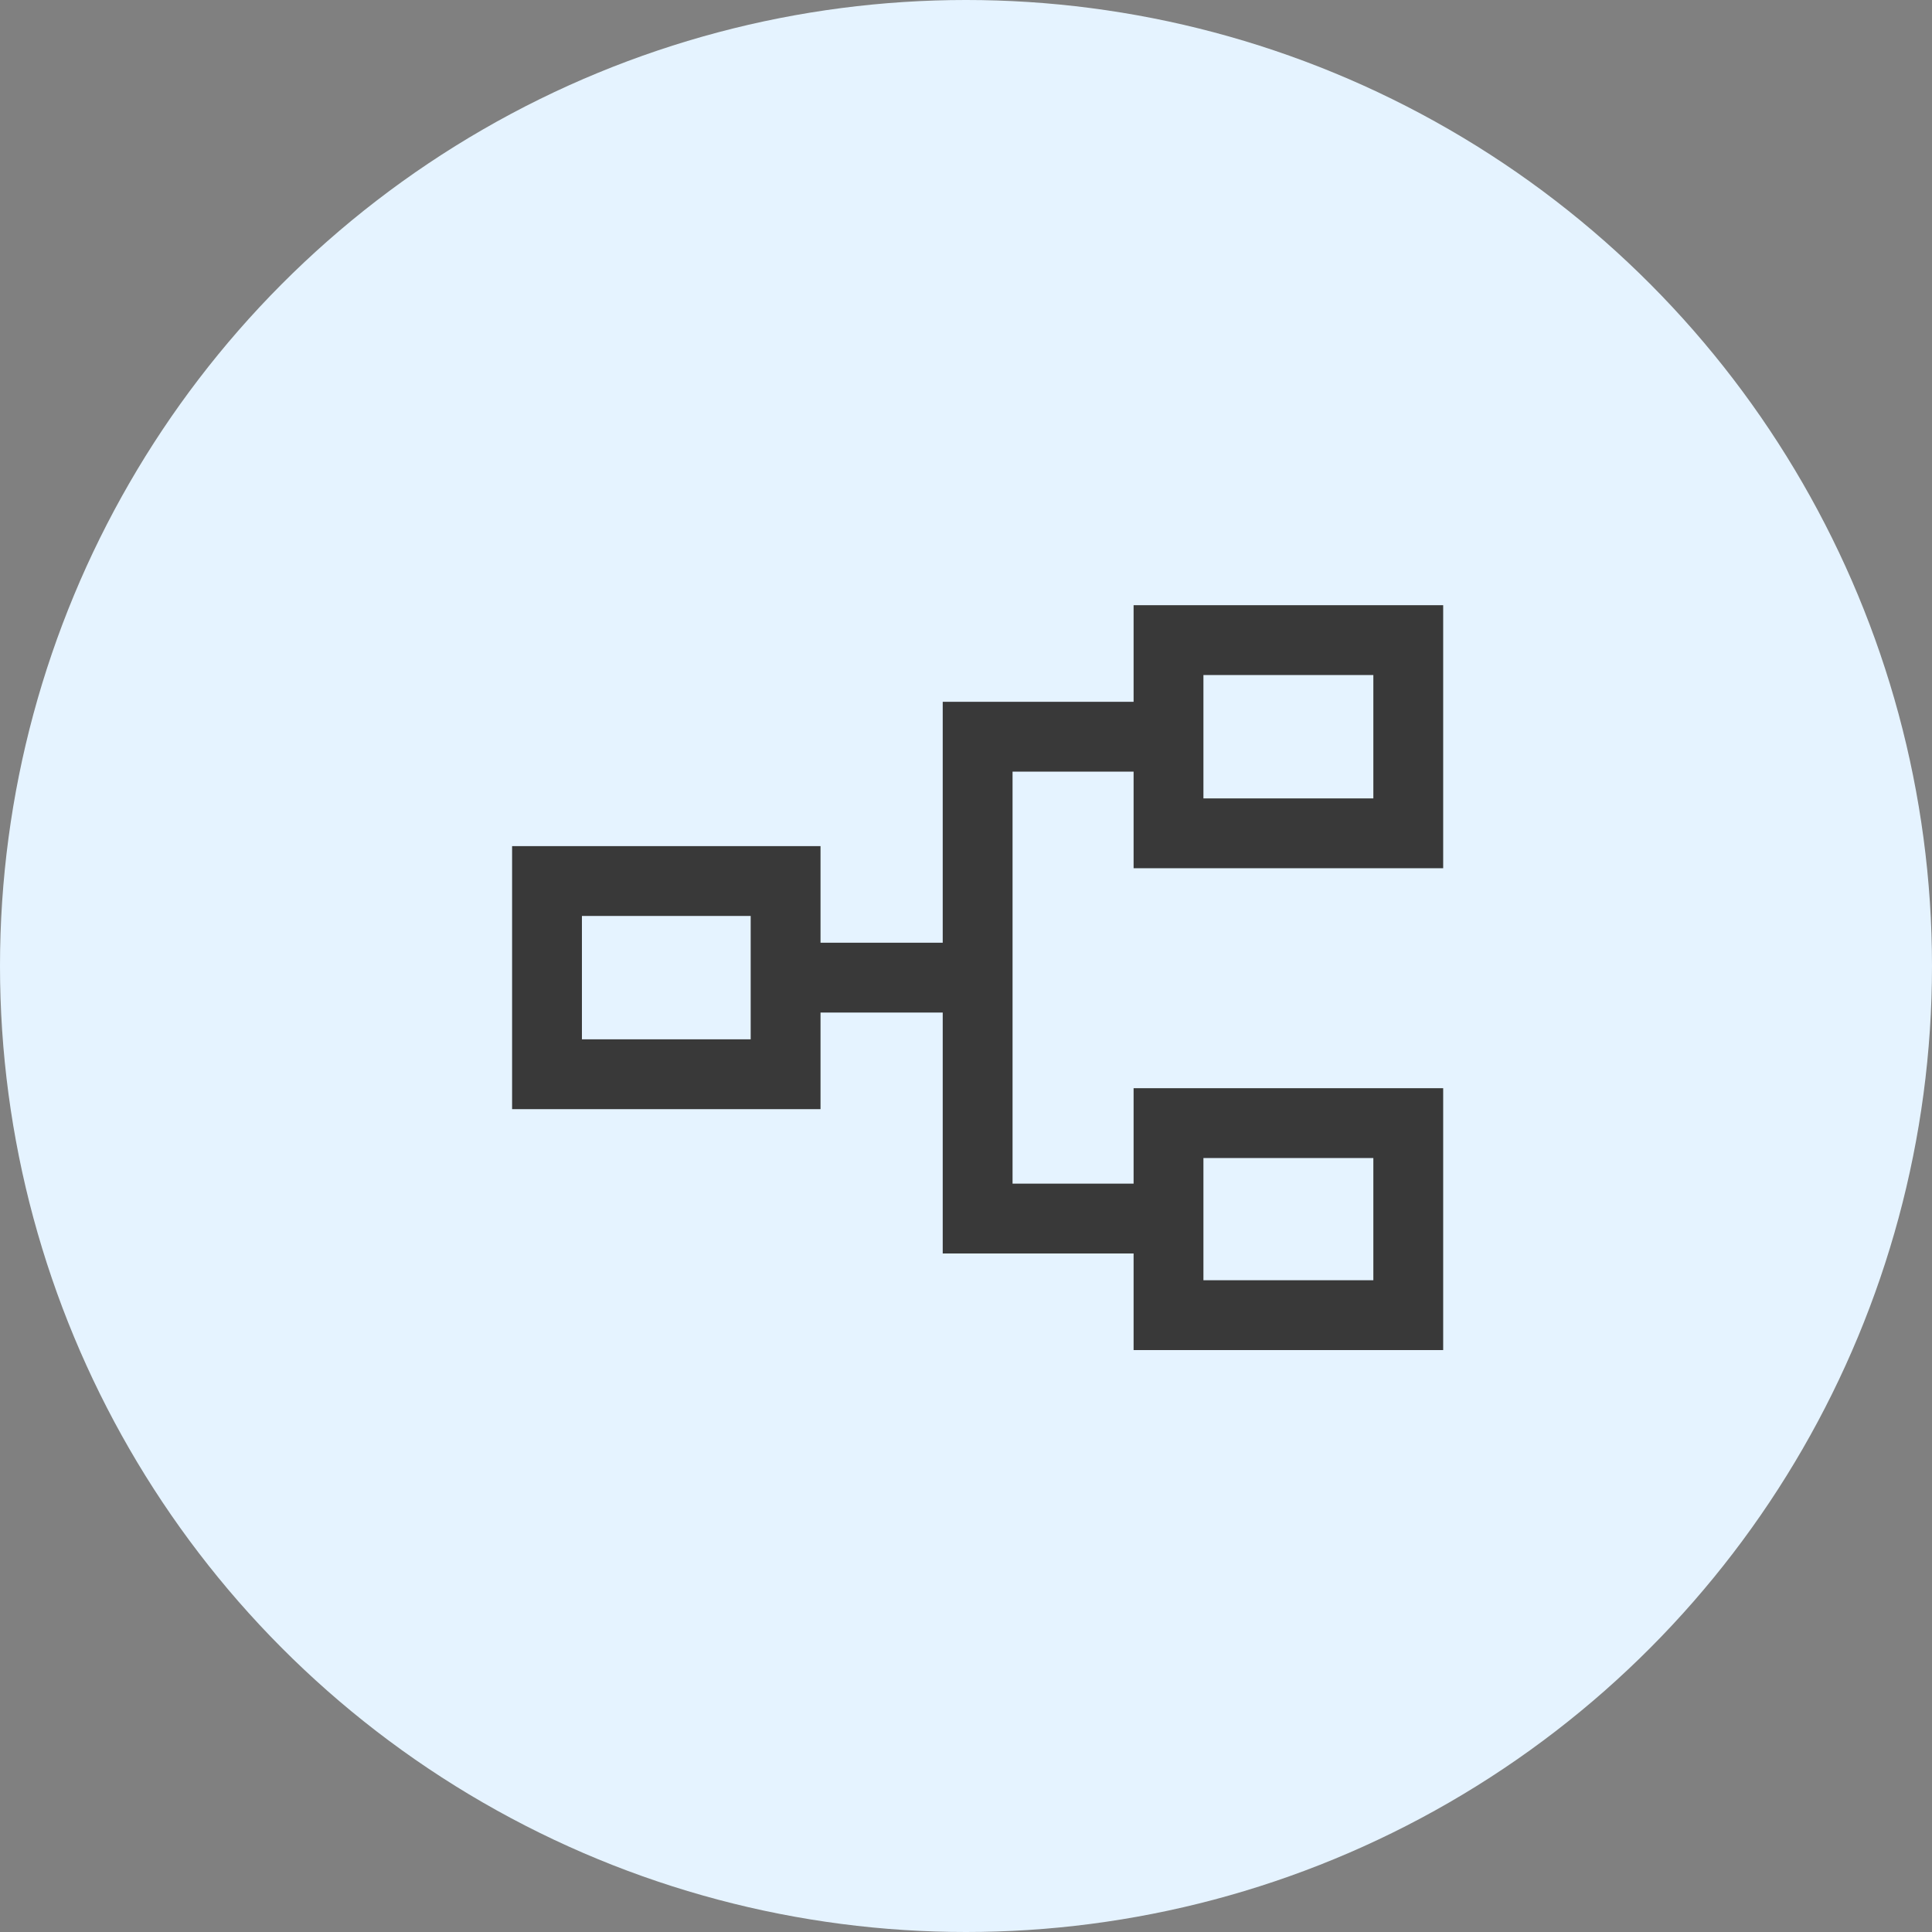
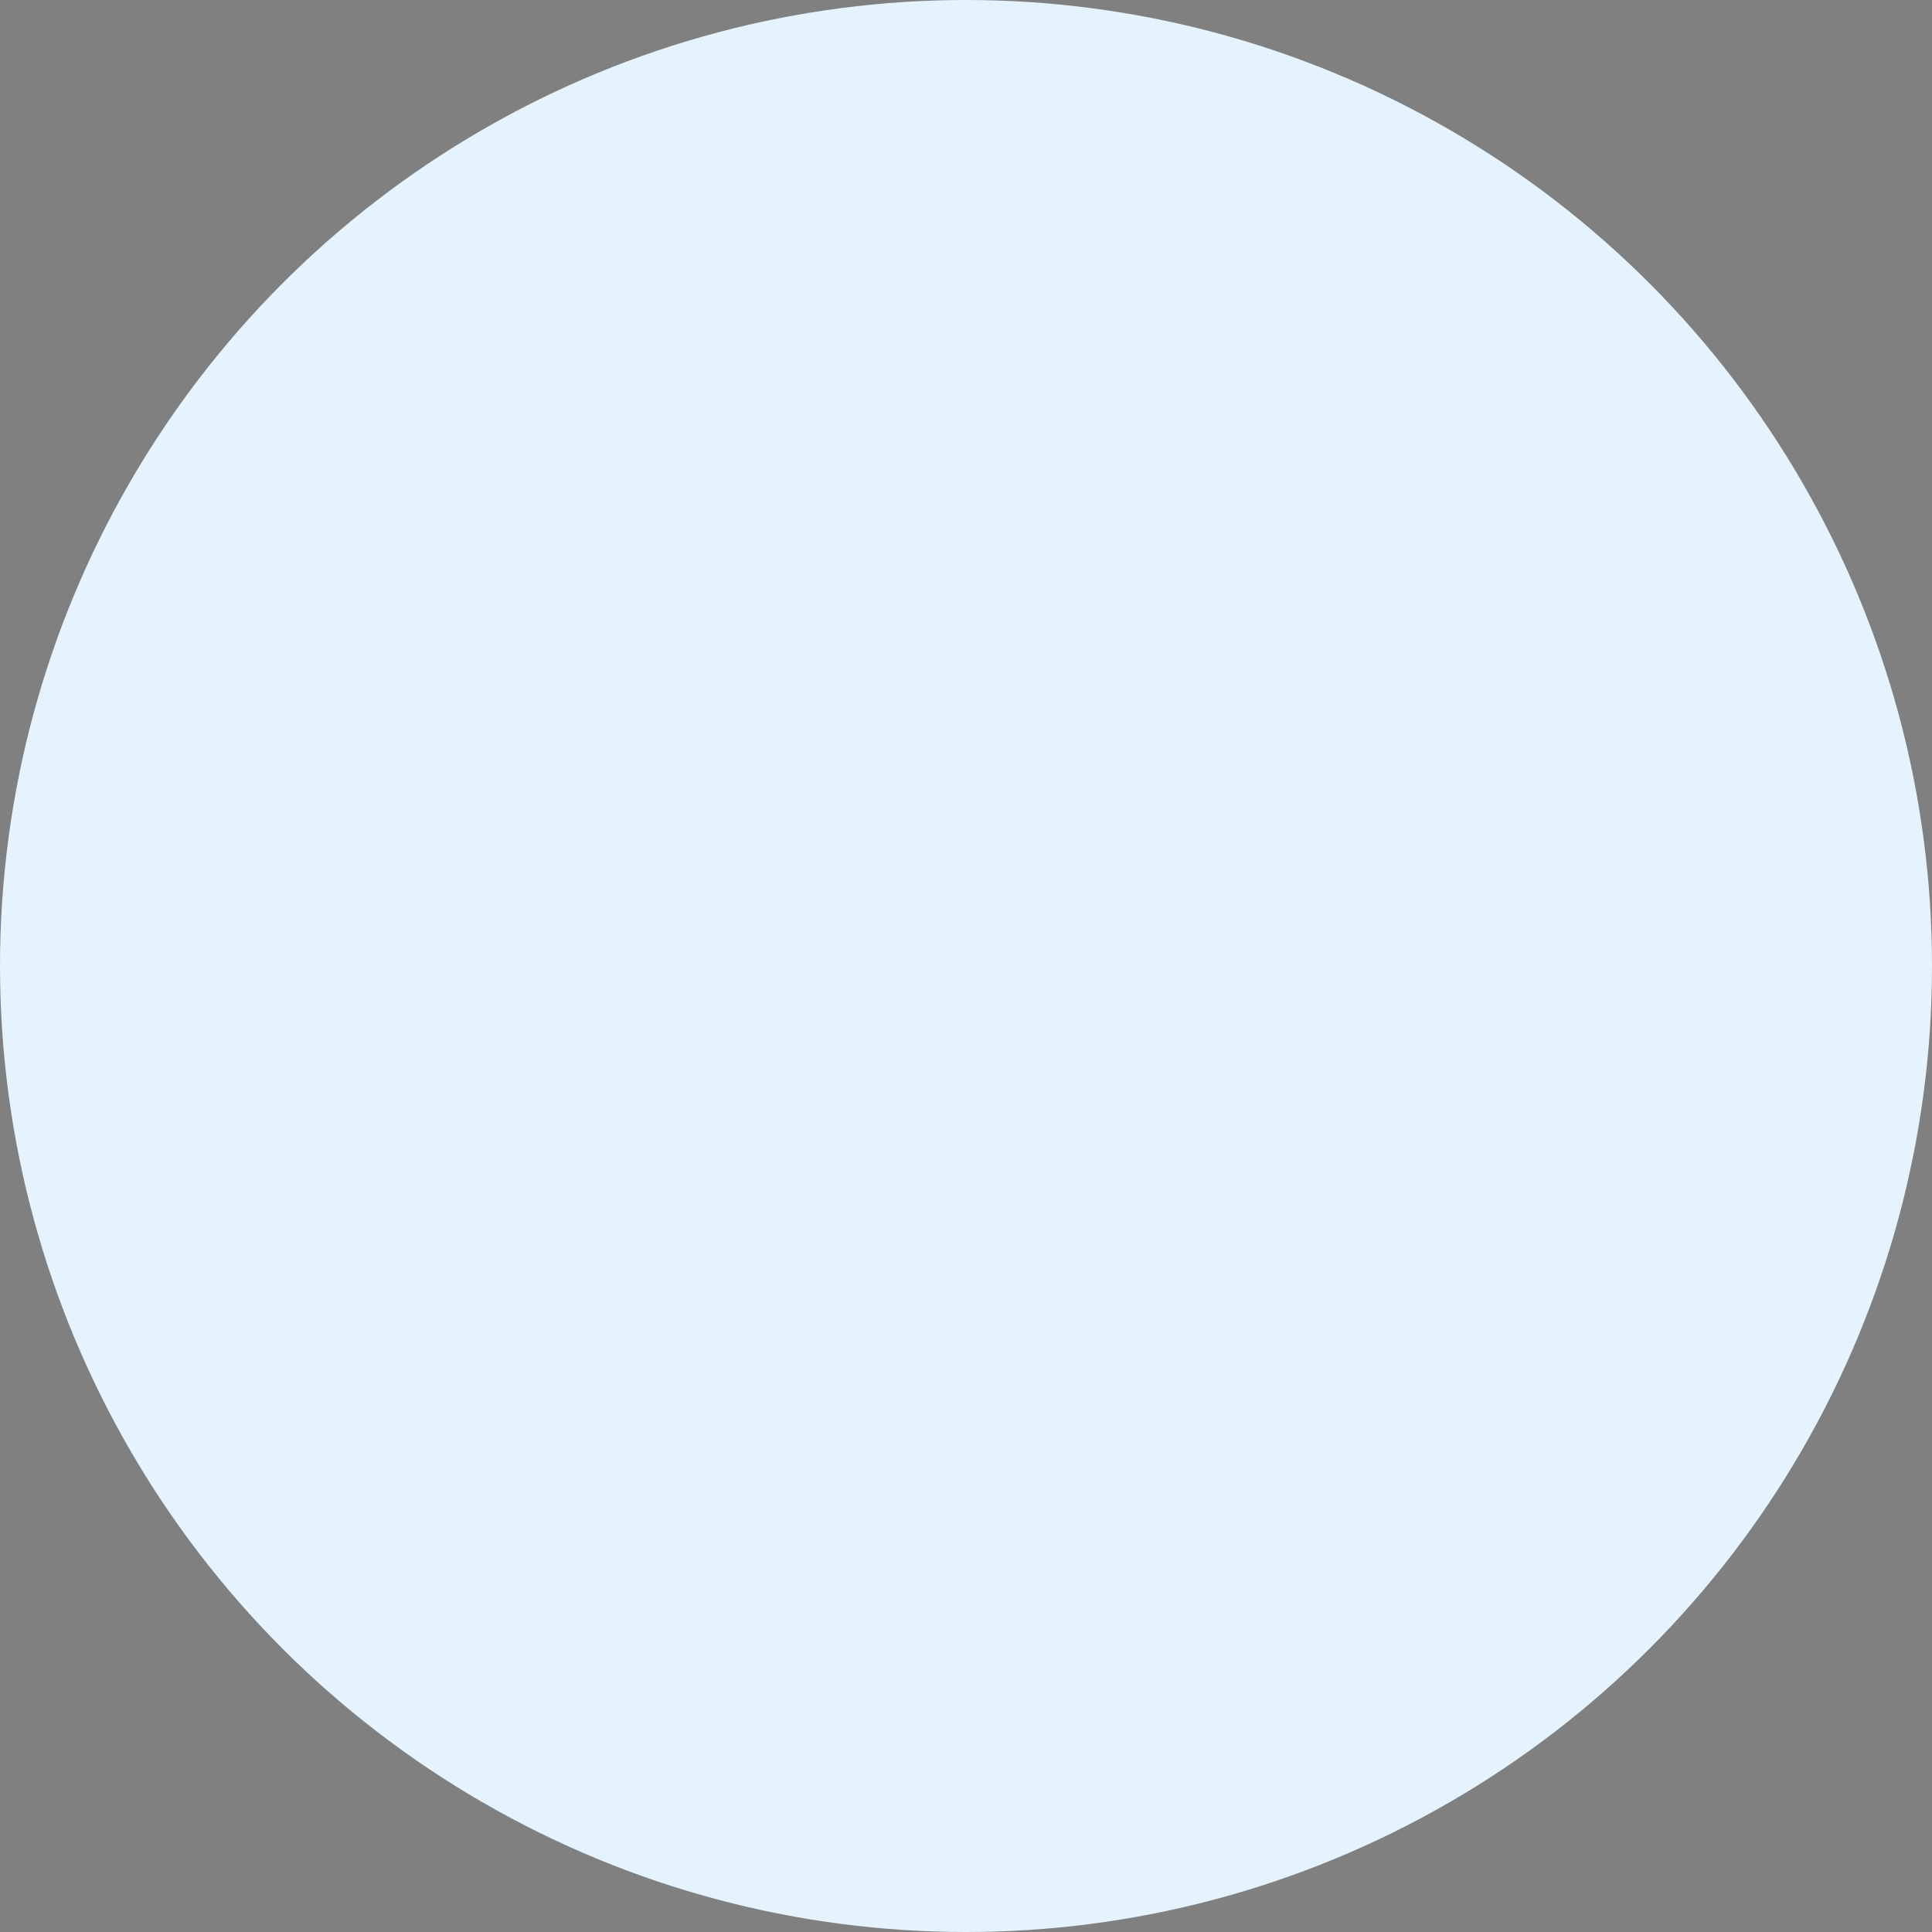
<svg xmlns="http://www.w3.org/2000/svg" width="83" height="83" viewBox="0 0 83 83" fill="none">
  <rect x="0" y="0" width="83" height="83" fill="#808080" stroke="none" />
  <circle cx="41.5" cy="41.5" r="41.5" fill="#E5F3FF" />
  <mask id="mask0_245_36" style="mask-type:alpha" maskUnits="userSpaceOnUse" x="18" y="18" width="48" height="48">
-     <rect x="18" y="18" width="48" height="48" fill="#D9D9D9" />
-   </mask>
+     </mask>
  <g mask="url(#mask0_245_36)">
-     <path d="M48.7 58V53.85H40.5V43.5H35.25V47.65H22V36.35H35.25V40.5H40.5V30.15H48.7V26H62V37.3H48.7V33.15H43.5V50.85H48.7V46.75H62V58H48.7ZM51.7 55H59V49.75H51.7V55ZM25 44.65H32.25V39.35H25V44.65ZM51.7 34.3H59V29H51.7V34.3Z" fill="#393939" />
+     <path d="M48.7 58H40.5V43.5H35.25V47.65H22V36.35H35.25V40.5H40.5V30.15H48.7V26H62V37.3H48.7V33.15H43.5V50.85H48.7V46.75H62V58H48.7ZM51.7 55H59V49.75H51.7V55ZM25 44.65H32.25V39.35H25V44.65ZM51.7 34.3H59V29H51.7V34.3Z" fill="#393939" />
  </g>
</svg>